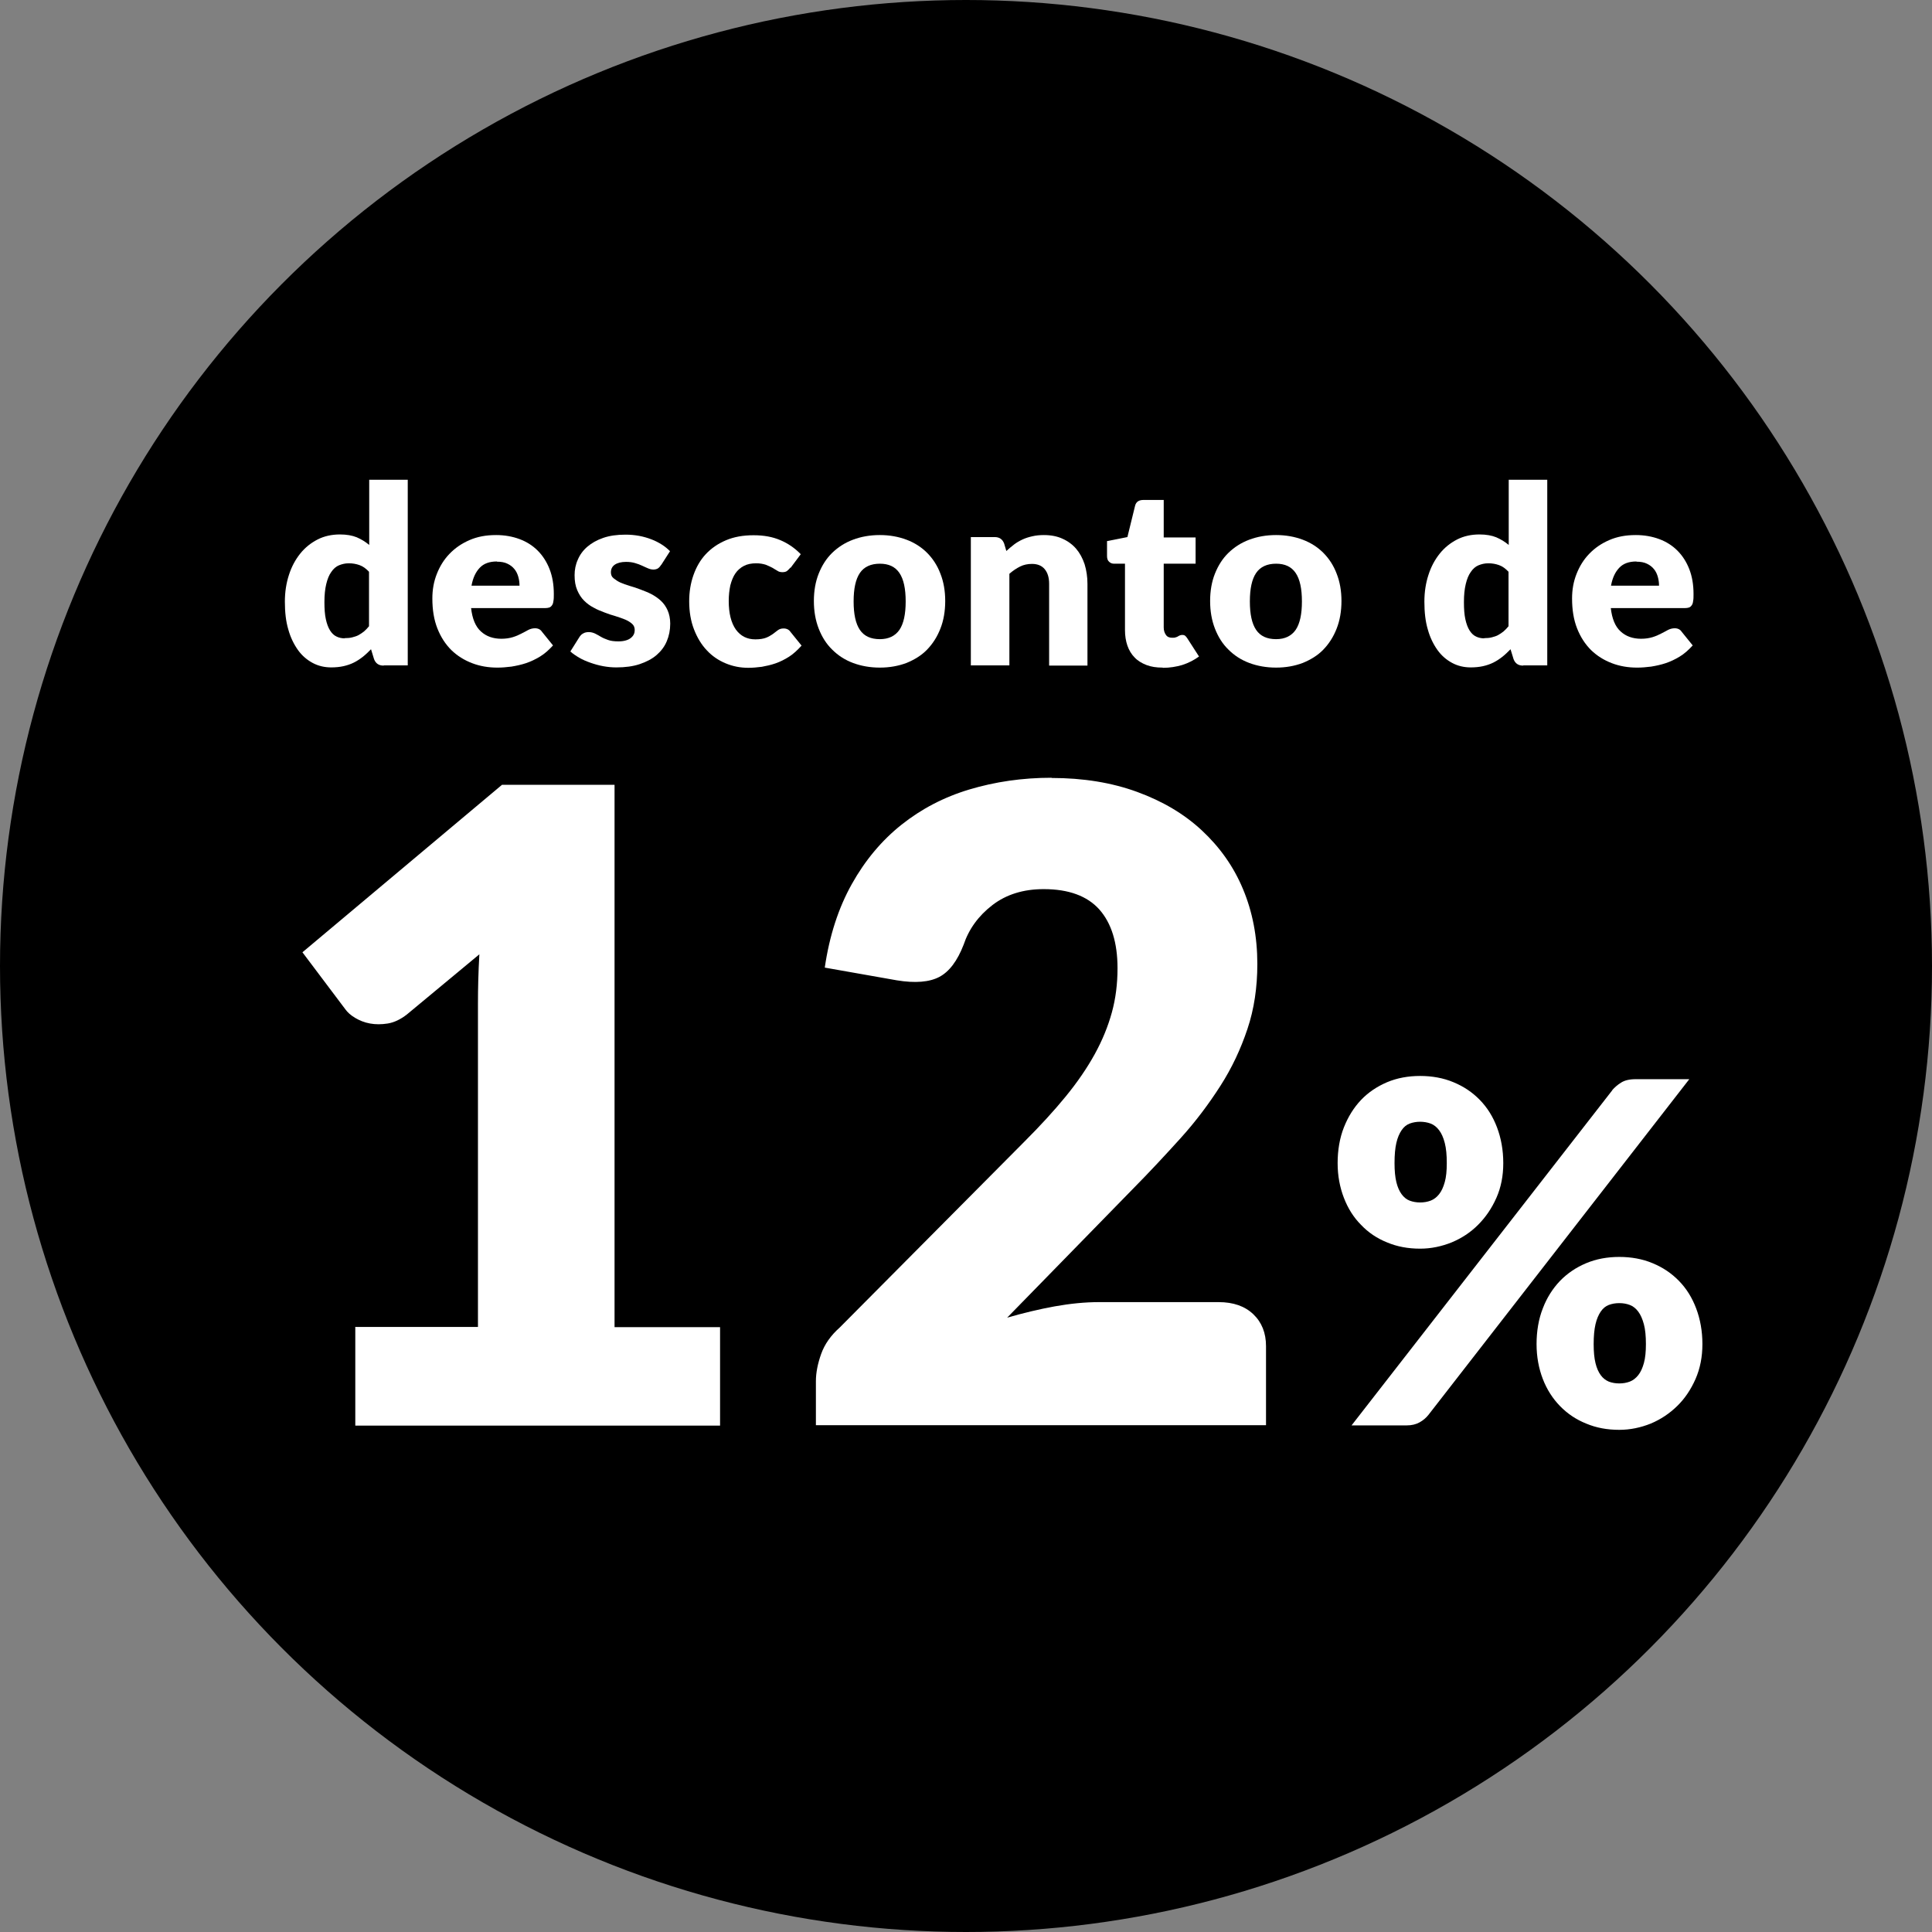
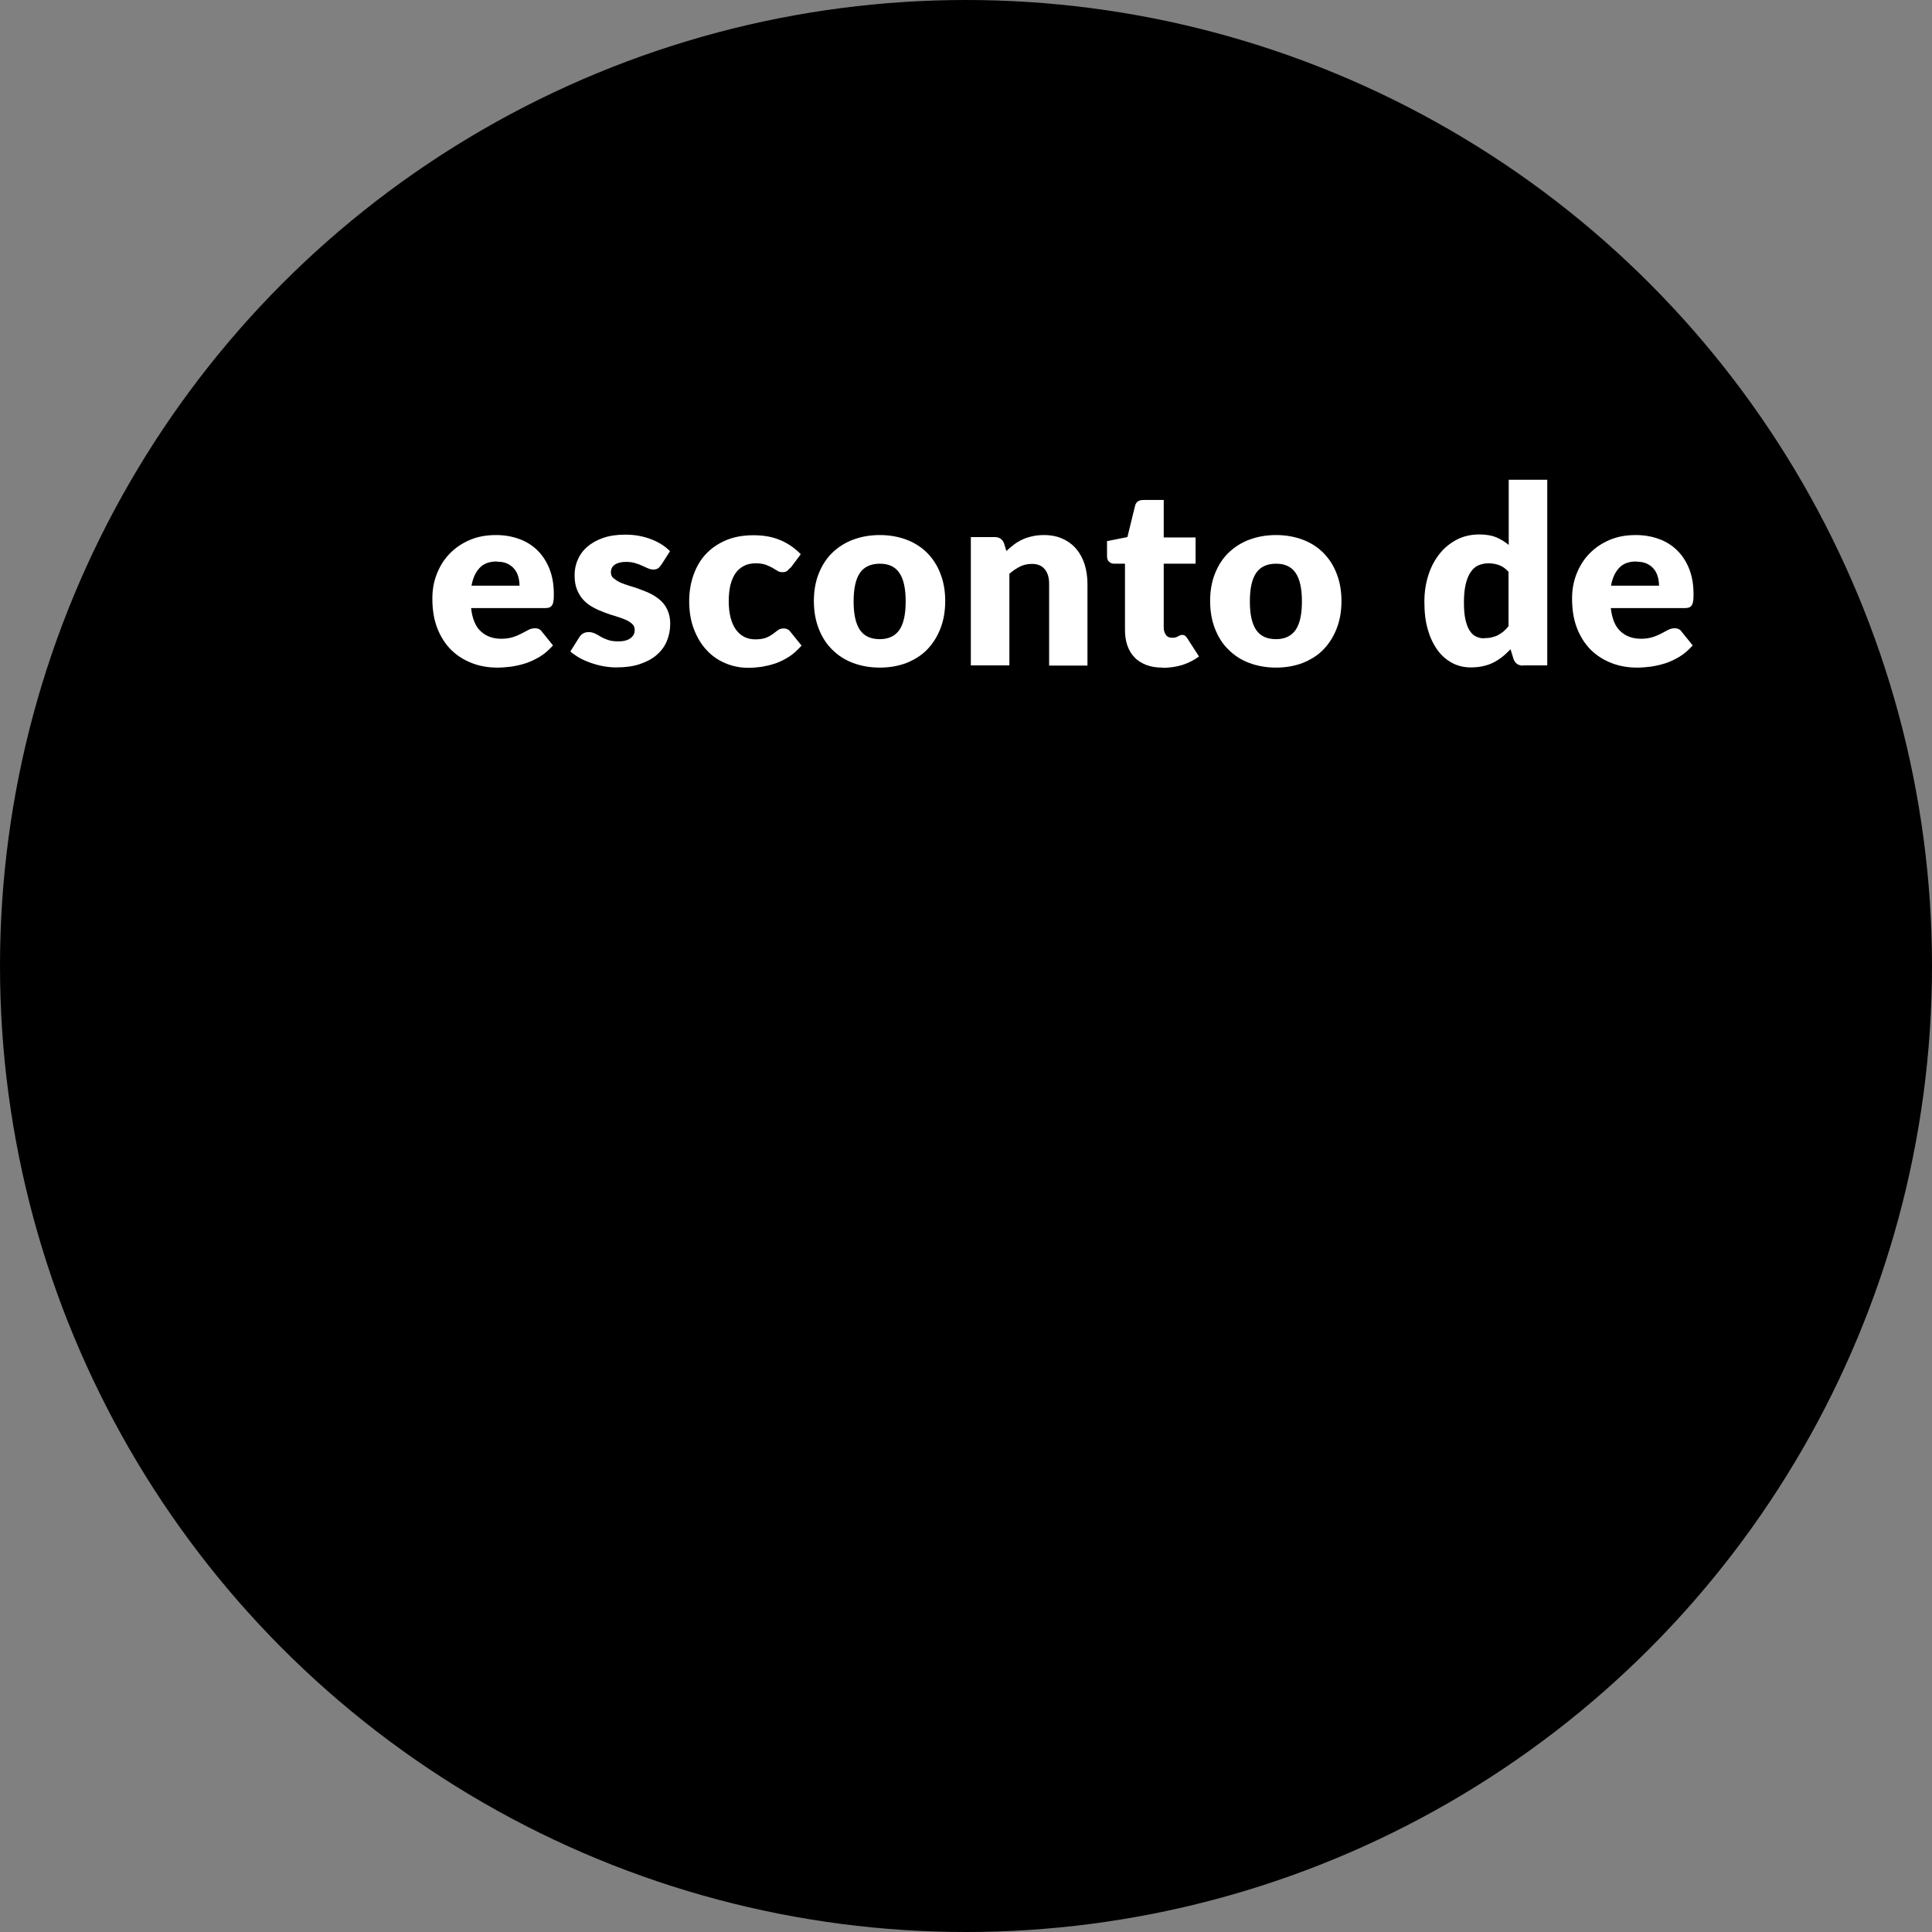
<svg xmlns="http://www.w3.org/2000/svg" id="Camada_2" data-name="Camada 2" viewBox="0 0 95.76 95.76">
  <rect x="0" y="0" width="95.76" height="95.76" fill="#808080" stroke="none" />
  <defs>
    <style>
      .cls-1 {
        fill: #fff;
      }
    </style>
  </defs>
  <g id="Camada_1-2" data-name="Camada 1">
    <g>
      <circle cx="47.88" cy="47.88" r="47.88" />
      <g>
-         <path class="cls-1" d="M17.59,65.77h6.1v-16.01c0-.78.02-1.6.07-2.46l-3.59,2.98c-.32.25-.64.4-.95.45-.31.05-.61.05-.88,0-.28-.05-.52-.15-.74-.28s-.38-.28-.48-.42l-2.13-2.83,9.89-8.3h5.58v26.88h5.23v4.88h-18.08v-4.88Z" />
-         <path class="cls-1" d="M52.12,38.56c1.57,0,2.98.23,4.24.69,1.26.46,2.33,1.09,3.21,1.91s1.57,1.78,2.04,2.91c.47,1.12.71,2.36.71,3.71,0,1.16-.16,2.24-.49,3.22-.33.99-.77,1.93-1.34,2.82-.57.89-1.22,1.76-1.97,2.59-.75.83-1.54,1.68-2.39,2.54l-6.21,6.36c.8-.23,1.59-.42,2.36-.56.78-.14,1.51-.21,2.19-.21h5.93c.73,0,1.3.2,1.72.6.42.4.63.93.63,1.58v3.92h-22.31v-2.18c0-.42.09-.87.26-1.35.17-.48.48-.92.92-1.31l9.15-9.21c.78-.78,1.47-1.53,2.05-2.24s1.06-1.41,1.44-2.1c.38-.69.66-1.38.85-2.07.19-.69.28-1.42.28-2.19,0-1.26-.3-2.23-.9-2.91-.6-.67-1.52-1.01-2.76-1.01-1,0-1.85.26-2.54.79-.69.53-1.17,1.19-1.43,1.97-.31.8-.71,1.33-1.2,1.59-.49.26-1.2.32-2.11.17l-3.57-.63c.23-1.58.68-2.96,1.34-4.14.66-1.18,1.48-2.16,2.46-2.94s2.1-1.37,3.37-1.75,2.62-.58,4.07-.58Z" />
-         <path class="cls-1" d="M74.51,57.65c0,.63-.11,1.2-.34,1.72-.23.52-.53.96-.91,1.34s-.81.66-1.31.87c-.5.2-1.02.31-1.56.31-.6,0-1.14-.1-1.64-.31-.5-.2-.93-.49-1.29-.87-.37-.37-.65-.82-.85-1.34-.2-.52-.31-1.09-.31-1.72s.1-1.24.31-1.77.49-.98.85-1.36c.36-.38.8-.67,1.29-.88.5-.21,1.05-.31,1.64-.31s1.15.1,1.65.31c.51.21.94.5,1.31.88.37.38.65.83.85,1.36s.31,1.12.31,1.77ZM79.91,54.03c.12-.13.26-.26.44-.37.17-.11.41-.17.72-.17h2.66l-12.93,16.64c-.12.15-.26.27-.44.37-.18.1-.39.15-.64.15h-2.73l12.93-16.62ZM71.71,57.65c0-.4-.03-.73-.1-1s-.16-.47-.28-.63c-.12-.16-.26-.27-.42-.33-.16-.06-.34-.09-.52-.09s-.36.03-.52.09c-.16.06-.29.17-.4.33-.11.16-.2.37-.26.63-.06.26-.09.59-.09,1,0,.38.03.69.09.94.06.25.15.45.26.6.11.15.24.26.4.32.16.06.33.09.52.09s.36-.03.52-.09c.16-.06.3-.17.42-.32.12-.15.21-.35.28-.6.07-.25.1-.56.1-.94ZM84.38,66.62c0,.63-.11,1.2-.34,1.73-.23.52-.53.97-.91,1.34-.38.37-.81.66-1.31.87-.5.2-1.02.31-1.56.31-.6,0-1.14-.1-1.64-.31-.5-.2-.93-.49-1.3-.87-.36-.37-.65-.82-.85-1.34-.2-.52-.31-1.1-.31-1.73s.1-1.24.31-1.77c.2-.53.49-.98.85-1.36.37-.38.8-.67,1.3-.88.5-.21,1.05-.31,1.64-.31s1.15.1,1.65.31c.51.21.94.5,1.31.88.37.38.65.83.85,1.36.2.53.31,1.12.31,1.77ZM81.58,66.62c0-.39-.03-.72-.1-.98-.07-.26-.16-.47-.28-.63-.12-.16-.26-.27-.42-.33-.16-.06-.33-.09-.52-.09s-.36.03-.52.09c-.16.06-.29.17-.4.33-.11.16-.2.37-.26.63-.06.26-.09.59-.09.98s.03.69.09.94.15.45.26.6c.11.15.24.25.4.32.16.06.33.09.52.09s.36-.03.52-.09c.16-.06.3-.17.42-.32.12-.15.21-.35.28-.6s.1-.57.1-.94Z" />
-       </g>
+         </g>
      <g>
-         <path class="cls-1" d="M19.01,32.99c-.24,0-.39-.11-.47-.32l-.15-.49c-.13.13-.26.26-.4.37-.14.11-.29.21-.45.29s-.34.14-.52.18-.39.06-.6.06c-.33,0-.64-.07-.92-.22-.28-.15-.53-.36-.73-.64s-.37-.62-.48-1.02c-.12-.4-.17-.86-.17-1.38,0-.48.07-.92.2-1.32.13-.41.32-.76.56-1.06.24-.3.53-.53.86-.7.33-.17.71-.25,1.11-.25.33,0,.61.05.83.14.23.1.43.22.62.38v-3.23h1.91v9.2h-1.18ZM17.08,31.63c.14,0,.27-.01.38-.04.11-.03.22-.06.31-.11.09-.05.18-.11.27-.18.08-.07.17-.16.25-.26v-2.7c-.15-.16-.3-.27-.47-.33-.17-.06-.34-.09-.53-.09s-.34.04-.49.1-.28.18-.38.33c-.11.15-.19.35-.25.6-.06.25-.09.54-.09.89s.02.62.07.85c.05.23.12.42.21.56.09.14.19.24.32.3.12.06.26.09.41.09Z" />
        <path class="cls-1" d="M24.59,26.52c.42,0,.81.07,1.16.2.35.13.65.32.9.57s.45.56.59.92c.14.36.21.77.21,1.23,0,.14,0,.26-.02.35-.01.09-.03.16-.07.21-.03.05-.08.09-.13.11-.06.02-.13.03-.21.03h-3.67c.06.53.22.92.49,1.16.26.24.6.36,1.01.36.22,0,.41-.03.57-.08.16-.05.3-.11.43-.18s.24-.12.34-.18c.1-.05.21-.08.33-.08.15,0,.27.06.34.17l.55.68c-.2.22-.41.41-.64.55s-.46.25-.7.33c-.24.08-.48.13-.72.17-.24.03-.47.05-.69.05-.45,0-.87-.07-1.26-.22-.39-.15-.73-.36-1.03-.65-.29-.29-.52-.64-.69-1.07-.17-.43-.25-.92-.25-1.49,0-.43.07-.83.22-1.21.15-.38.35-.71.63-1s.6-.51.99-.68c.39-.17.82-.25,1.31-.25ZM24.63,27.83c-.37,0-.65.1-.85.31s-.34.5-.41.89h2.38c0-.15-.02-.3-.06-.44s-.1-.27-.19-.38-.2-.2-.35-.27c-.14-.07-.32-.1-.52-.1Z" />
        <path class="cls-1" d="M32.76,28.01c-.05.08-.1.13-.16.17-.06.03-.13.05-.21.05-.09,0-.18-.02-.27-.06-.09-.04-.19-.08-.29-.13s-.22-.09-.35-.13-.28-.06-.45-.06c-.24,0-.43.05-.56.14-.13.09-.19.22-.19.38,0,.12.04.22.13.29s.2.15.33.21.3.12.47.17c.18.05.36.11.54.18s.37.14.54.23.33.2.47.33c.14.13.25.29.33.47s.13.41.13.66c0,.32-.06.61-.17.87-.11.27-.29.5-.51.69s-.51.34-.84.45-.72.16-1.15.16c-.22,0-.43-.02-.65-.06s-.43-.1-.63-.17-.39-.15-.56-.25c-.17-.1-.32-.2-.44-.31l.44-.7c.05-.08.11-.15.19-.19.08-.05.17-.07.29-.07.11,0,.21.03.3.07s.18.1.29.16c.1.06.22.11.36.16.14.05.31.07.52.07.15,0,.27-.02.37-.05.1-.03.18-.07.25-.13.06-.05.11-.11.14-.18.03-.07.04-.13.04-.2,0-.13-.04-.23-.13-.31-.09-.08-.2-.15-.34-.21-.14-.06-.3-.11-.48-.17-.18-.05-.36-.11-.54-.18s-.37-.14-.54-.24c-.18-.09-.34-.21-.48-.35-.14-.14-.25-.31-.34-.52-.09-.21-.13-.45-.13-.74,0-.27.05-.53.16-.77.1-.24.26-.46.47-.64s.47-.33.79-.44.68-.16,1.11-.16c.23,0,.45.02.67.06.21.04.42.1.6.17.19.07.36.16.52.26s.29.21.41.33l-.43.67Z" />
        <path class="cls-1" d="M39.18,28.13c-.06.07-.11.12-.17.17-.05.04-.13.06-.23.06s-.18-.02-.25-.07c-.08-.04-.16-.1-.25-.15-.09-.05-.21-.1-.33-.15-.13-.04-.28-.07-.47-.07-.23,0-.44.04-.61.13s-.31.21-.42.37c-.11.16-.19.36-.25.59-.05.23-.08.49-.08.78,0,.61.12,1.08.35,1.41.24.33.56.49.97.49.22,0,.4-.03.53-.08.13-.05.24-.12.33-.18.09-.07.17-.13.25-.19.08-.06.17-.09.29-.09.15,0,.27.06.34.17l.55.68c-.2.22-.4.41-.62.55s-.44.25-.67.33c-.23.08-.46.13-.68.17-.23.03-.45.05-.67.05-.39,0-.76-.07-1.12-.22s-.67-.36-.93-.64c-.27-.28-.48-.63-.64-1.04-.16-.41-.24-.88-.24-1.4,0-.46.07-.89.21-1.29.14-.4.34-.75.61-1.04.27-.29.6-.52,1-.69.4-.17.85-.25,1.37-.25s.94.08,1.32.24c.38.16.72.39,1.02.7l-.5.67Z" />
        <path class="cls-1" d="M43.61,26.52c.48,0,.92.08,1.32.23.4.15.74.37,1.02.65.28.28.51.63.66,1.03.16.4.24.86.24,1.36s-.08.97-.24,1.37c-.16.41-.38.75-.66,1.04s-.63.5-1.02.66c-.4.15-.84.23-1.32.23s-.93-.08-1.33-.23c-.4-.15-.74-.37-1.03-.66-.29-.28-.51-.63-.67-1.04-.16-.41-.24-.87-.24-1.37s.08-.96.24-1.36c.16-.4.38-.75.67-1.03.29-.28.63-.5,1.03-.65.4-.15.84-.23,1.33-.23ZM43.61,31.68c.44,0,.76-.16.97-.46.21-.31.31-.78.31-1.41s-.1-1.1-.31-1.41c-.21-.31-.53-.46-.97-.46s-.78.15-.99.46c-.21.31-.31.78-.31,1.41s.1,1.1.31,1.41c.21.31.54.46.99.46Z" />
        <path class="cls-1" d="M48.12,32.99v-6.37h1.18c.24,0,.39.11.47.32l.11.37c.12-.11.25-.22.38-.32.13-.1.27-.18.42-.25s.31-.12.49-.16c.17-.04.36-.06.57-.06.35,0,.66.06.92.18.27.12.5.29.68.5.18.21.32.47.42.77.09.3.14.62.14.97v4.05h-1.9v-4.05c0-.31-.07-.55-.22-.73-.14-.17-.35-.26-.63-.26-.21,0-.41.04-.59.13-.18.09-.36.21-.53.36v4.54h-1.9Z" />
        <path class="cls-1" d="M57.62,33.09c-.3,0-.57-.04-.8-.13-.23-.09-.43-.21-.58-.37-.16-.16-.28-.36-.36-.59s-.12-.49-.12-.77v-3.29h-.54c-.1,0-.18-.03-.25-.1-.07-.06-.1-.16-.1-.28v-.74l1.01-.2.38-1.55c.05-.2.19-.29.42-.29h1v1.86h1.58v1.3h-1.58v3.16c0,.15.04.27.11.37.07.1.17.14.31.14.07,0,.13,0,.17-.02.05-.01.09-.03.12-.05.03-.02.07-.04.1-.05.03-.01.07-.02.11-.02.06,0,.1.01.14.04.04.03.07.07.11.13l.58.9c-.25.18-.52.32-.83.42-.31.09-.62.14-.95.14Z" />
        <path class="cls-1" d="M63.25,26.52c.48,0,.92.08,1.32.23.4.15.74.37,1.02.65.28.28.51.63.66,1.03.16.4.24.86.24,1.36s-.08.97-.24,1.37c-.16.41-.38.75-.66,1.04s-.63.5-1.02.66c-.4.15-.84.23-1.32.23s-.93-.08-1.33-.23c-.4-.15-.74-.37-1.03-.66-.29-.28-.51-.63-.67-1.04-.16-.41-.24-.87-.24-1.37s.08-.96.24-1.36c.16-.4.38-.75.67-1.03.29-.28.63-.5,1.03-.65.4-.15.84-.23,1.33-.23ZM63.25,31.68c.44,0,.76-.16.97-.46.21-.31.31-.78.31-1.41s-.1-1.1-.31-1.41c-.21-.31-.53-.46-.97-.46s-.78.15-.99.46c-.21.31-.31.78-.31,1.41s.1,1.1.31,1.41c.21.31.54.46.99.46Z" />
        <path class="cls-1" d="M75.49,32.99c-.24,0-.39-.11-.47-.32l-.15-.49c-.13.13-.26.26-.4.37-.14.11-.29.21-.45.29s-.34.14-.52.18-.39.06-.6.06c-.33,0-.64-.07-.92-.22-.28-.15-.53-.36-.73-.64s-.37-.62-.48-1.02c-.12-.4-.17-.86-.17-1.38,0-.48.07-.92.2-1.32.13-.41.32-.76.56-1.06.24-.3.53-.53.86-.7.33-.17.71-.25,1.11-.25.33,0,.61.05.83.14.23.1.43.22.62.38v-3.23h1.91v9.2h-1.18ZM73.56,31.63c.14,0,.27-.01.38-.04.11-.03.22-.06.31-.11.09-.05.18-.11.27-.18.08-.07.17-.16.25-.26v-2.7c-.15-.16-.3-.27-.47-.33-.17-.06-.34-.09-.53-.09s-.34.04-.49.1-.28.18-.38.33c-.11.15-.19.35-.25.6-.06.25-.09.54-.09.89s.02.62.07.85c.05.23.12.42.21.56.09.14.19.24.32.3.12.06.26.09.41.09Z" />
        <path class="cls-1" d="M81.08,26.52c.42,0,.81.07,1.16.2.35.13.65.32.9.57s.45.56.59.92c.14.36.21.77.21,1.23,0,.14,0,.26-.02.35-.01.09-.03.16-.07.21-.03.05-.08.09-.13.11-.06.02-.13.03-.21.03h-3.67c.06.53.22.92.49,1.16.26.24.6.36,1.01.36.22,0,.41-.03.57-.08.16-.05.3-.11.43-.18s.24-.12.34-.18c.1-.05.21-.08.33-.08.15,0,.27.06.34.17l.55.68c-.2.22-.41.41-.64.55s-.46.25-.7.33c-.24.08-.48.13-.72.17-.24.03-.47.05-.69.05-.45,0-.87-.07-1.26-.22-.39-.15-.73-.36-1.03-.65-.29-.29-.52-.64-.69-1.07-.17-.43-.25-.92-.25-1.49,0-.43.07-.83.22-1.21.15-.38.35-.71.63-1s.6-.51.99-.68c.39-.17.82-.25,1.31-.25ZM81.11,27.83c-.37,0-.65.1-.85.31s-.34.5-.41.89h2.38c0-.15-.02-.3-.06-.44s-.1-.27-.19-.38-.2-.2-.35-.27c-.14-.07-.32-.1-.52-.1Z" />
      </g>
    </g>
  </g>
</svg>